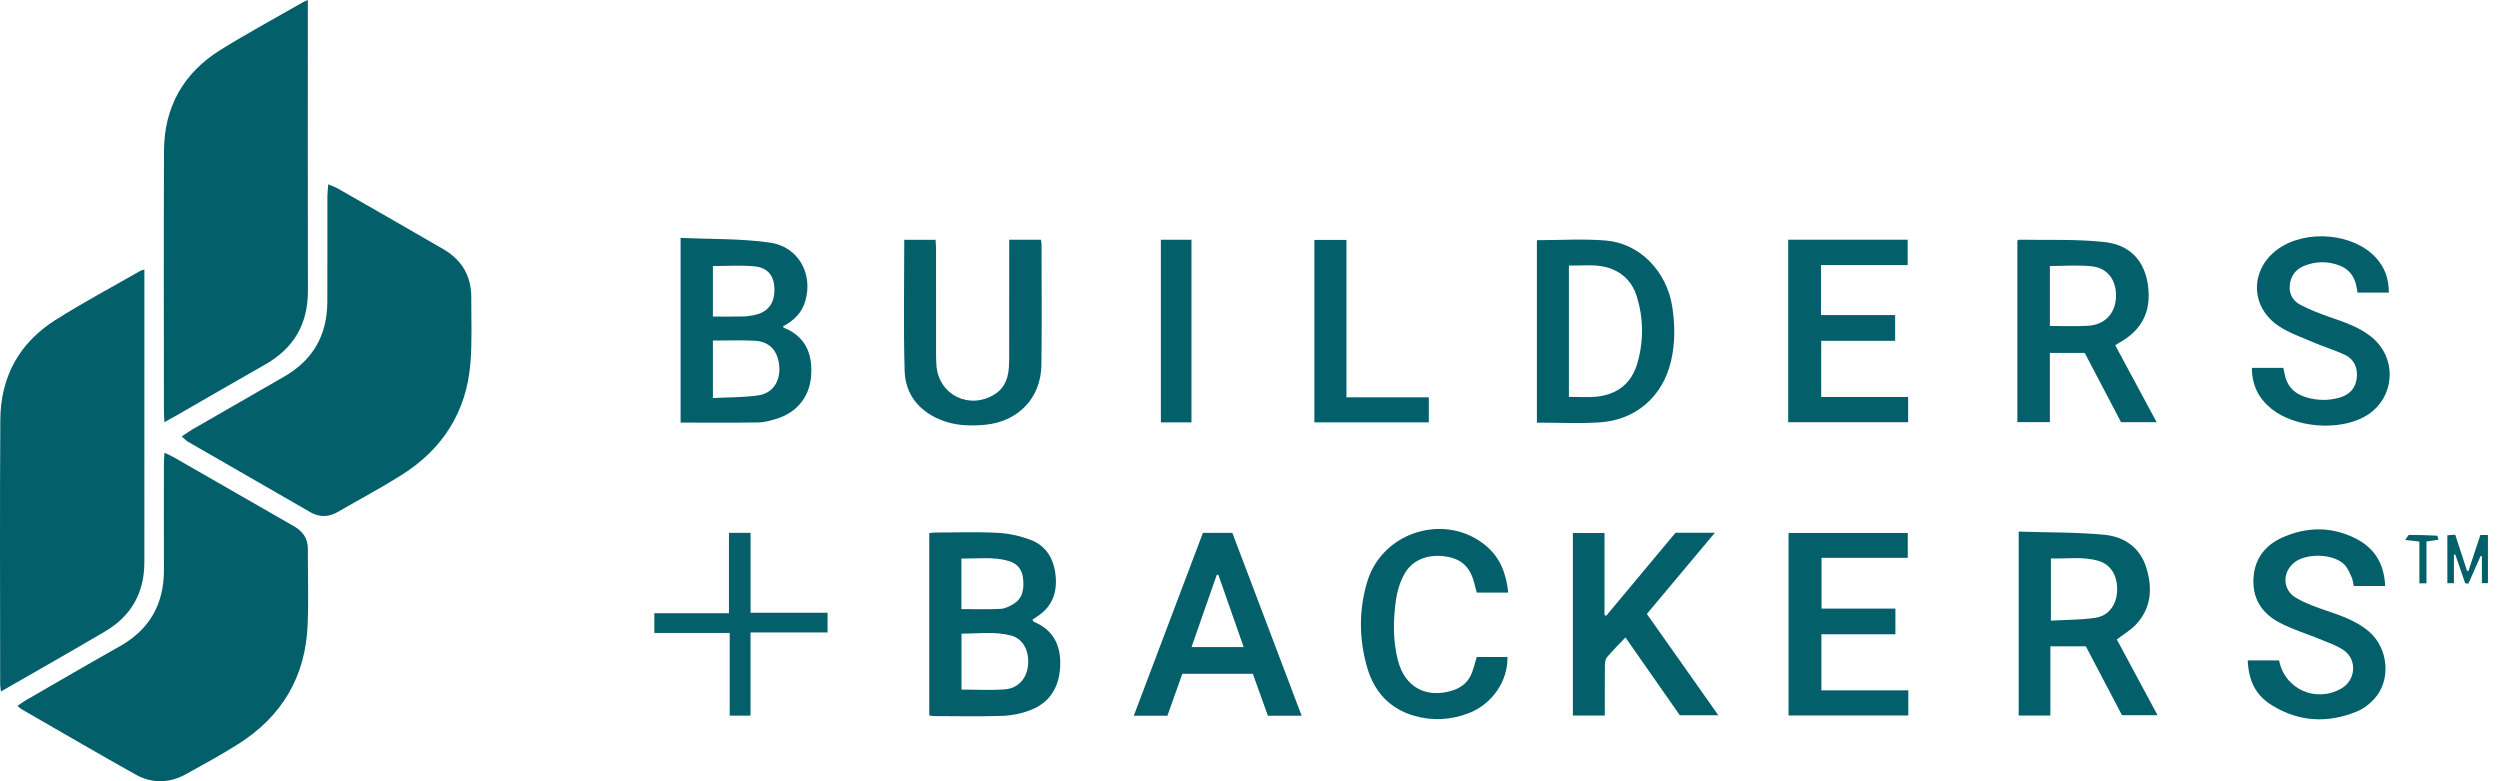
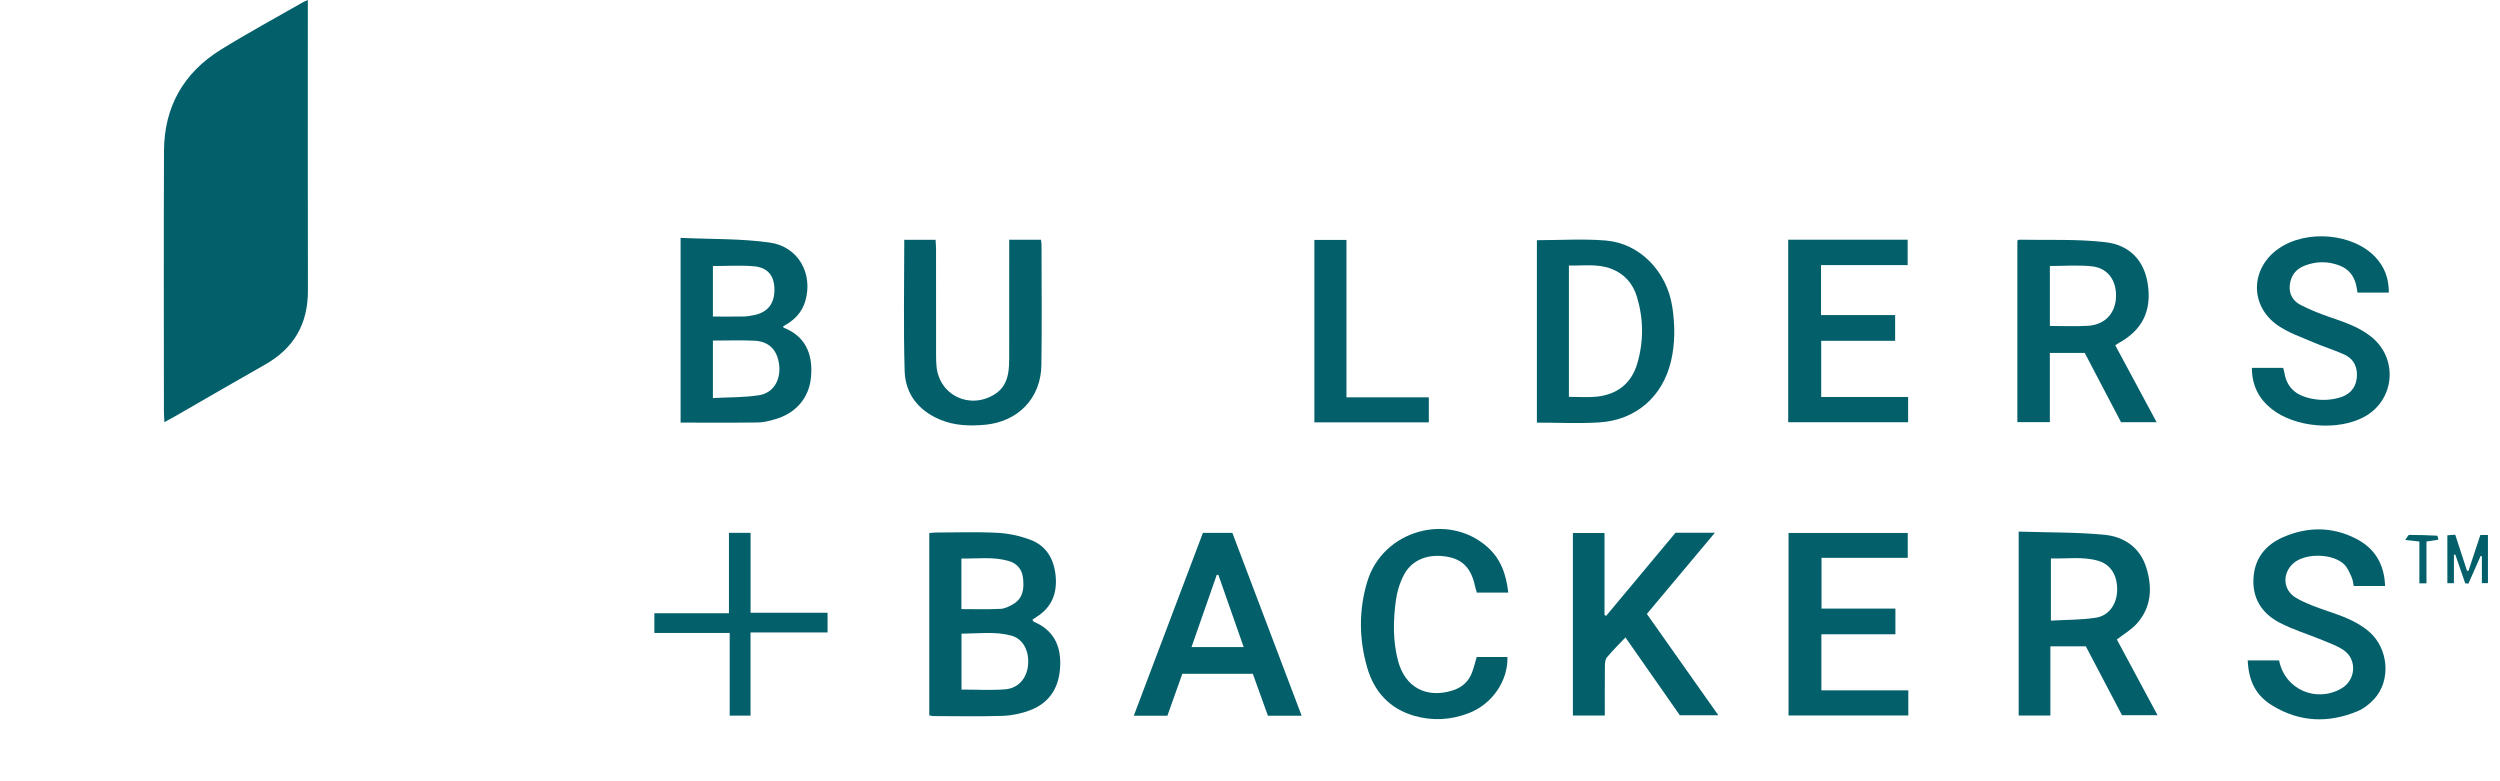
<svg xmlns="http://www.w3.org/2000/svg" width="160" height="50" viewBox="0 0 160 50" fill="none">
  <g clip-path="url(#clip0_26_12)">
-     <path d="M9.241 17.249V17.887C9.241 23.924 9.244 29.961 9.239 35.997C9.237 37.926 8.407 39.418 6.745 40.399C4.55 41.694 2.331 42.949 0.06 44.256C0.04 44.068 0.011 43.928 0.011 43.788C0.009 38.141 -0.018 32.493 0.021 26.846C0.04 24.124 1.23 21.948 3.536 20.487C5.31 19.363 7.171 18.374 8.994 17.327C9.041 17.3 9.1 17.293 9.241 17.249H9.241Z" fill="#03606B" />
-     <path d="M10.524 28.971C10.772 29.092 10.943 29.163 11.102 29.254C13.67 30.727 16.234 32.206 18.804 33.674C19.378 34.002 19.705 34.453 19.703 35.129C19.698 36.745 19.753 38.364 19.69 39.978C19.56 43.293 18.05 45.85 15.247 47.62C14.161 48.306 13.03 48.922 11.906 49.544C10.838 50.136 9.727 50.16 8.666 49.565C6.221 48.193 3.798 46.781 1.367 45.383C1.302 45.345 1.25 45.285 1.12 45.175C1.316 45.043 1.475 44.92 1.647 44.821C3.654 43.663 5.656 42.495 7.674 41.357C9.589 40.277 10.498 38.644 10.491 36.468C10.483 34.208 10.488 31.949 10.49 29.689C10.491 29.483 10.509 29.276 10.524 28.971L10.524 28.971Z" fill="#03606B" />
    <path d="M19.702 0V0.723C19.702 6.683 19.693 12.644 19.707 18.604C19.712 20.73 18.81 22.291 16.959 23.336C15.06 24.409 13.177 25.509 11.286 26.596C11.057 26.728 10.824 26.851 10.521 27.018C10.507 26.716 10.49 26.509 10.49 26.301C10.489 20.75 10.471 15.199 10.496 9.647C10.509 6.842 11.747 4.656 14.129 3.181C15.85 2.115 17.634 1.15 19.391 0.142C19.455 0.105 19.526 0.08 19.702 0L19.702 0Z" fill="#03606B" />
-     <path d="M11.632 27.936C11.906 27.752 12.086 27.615 12.281 27.502C14.254 26.364 16.23 25.23 18.203 24.093C20.036 23.037 20.939 21.438 20.949 19.337C20.959 17.078 20.95 14.819 20.953 12.56C20.954 12.338 20.984 12.117 21.009 11.794C21.271 11.908 21.448 11.966 21.606 12.057C23.87 13.353 26.137 14.645 28.391 15.957C29.562 16.639 30.167 17.674 30.162 19.038C30.157 20.44 30.22 21.848 30.108 23.241C29.856 26.36 28.326 28.753 25.686 30.41C24.368 31.238 22.99 31.97 21.643 32.751C21.054 33.093 20.468 33.128 19.87 32.784C17.255 31.279 14.639 29.775 12.025 28.267C11.915 28.203 11.826 28.101 11.633 27.936L11.632 27.936Z" fill="#03606B" />
    <path d="M43.558 15.224C45.505 15.313 47.41 15.261 49.269 15.525C51.104 15.786 52.045 17.525 51.542 19.26C51.322 20.019 50.806 20.524 50.121 20.883C50.135 20.922 50.138 20.967 50.156 20.974C51.418 21.464 52.071 22.514 51.899 24.183C51.767 25.467 50.945 26.448 49.605 26.832C49.251 26.934 48.881 27.033 48.517 27.038C46.88 27.06 45.242 27.047 43.558 27.047V15.224H43.558ZM45.626 21.797V25.475C46.642 25.42 47.622 25.444 48.575 25.295C49.478 25.153 49.957 24.354 49.872 23.426C49.781 22.434 49.248 21.853 48.288 21.806C47.416 21.763 46.54 21.797 45.626 21.797H45.626ZM45.626 17.027V20.259C46.31 20.259 46.95 20.267 47.589 20.255C47.821 20.25 48.055 20.21 48.283 20.162C49.154 19.977 49.584 19.408 49.563 18.485C49.544 17.646 49.138 17.123 48.264 17.044C47.4 16.966 46.523 17.027 45.626 17.027V17.027Z" fill="#03606B" />
    <path d="M59.473 45.782V34.118C59.606 34.105 59.733 34.082 59.861 34.082C61.187 34.079 62.516 34.031 63.838 34.1C64.544 34.136 65.27 34.295 65.933 34.541C66.988 34.932 67.47 35.808 67.565 36.9C67.66 37.999 67.293 38.887 66.33 39.488C66.248 39.539 66.171 39.597 66.073 39.664C66.112 39.718 66.132 39.779 66.172 39.796C67.387 40.308 67.884 41.265 67.855 42.532C67.824 43.902 67.246 44.951 65.931 45.454C65.377 45.665 64.763 45.795 64.171 45.815C62.69 45.865 61.207 45.831 59.725 45.829C59.651 45.829 59.578 45.802 59.473 45.782H59.473ZM61.537 44.132C62.518 44.132 63.435 44.19 64.341 44.115C65.189 44.045 65.728 43.39 65.798 42.543C65.872 41.642 65.467 40.88 64.723 40.679C63.678 40.398 62.611 40.551 61.537 40.556V44.132V44.132ZM61.53 38.982C62.395 38.982 63.21 39.007 64.022 38.968C64.298 38.955 64.588 38.816 64.834 38.672C65.488 38.288 65.55 37.653 65.472 36.984C65.406 36.423 65.079 36.052 64.545 35.899C63.556 35.617 62.551 35.764 61.53 35.744V38.982V38.982Z" fill="#03606B" />
    <path d="M133.422 22.586H131.191V27.016H129.111C129.111 23.141 129.111 19.274 129.111 15.407C129.141 15.384 129.172 15.34 129.202 15.341C131.049 15.378 132.911 15.288 134.739 15.498C136.362 15.684 137.246 16.74 137.462 18.204C137.712 19.897 137.101 21.131 135.611 21.946C135.544 21.983 135.48 22.028 135.375 22.095C136.248 23.719 137.118 25.335 138.024 27.021H135.747C134.996 25.589 134.222 24.113 133.422 22.586L133.422 22.586ZM131.192 20.86C132.056 20.86 132.857 20.901 133.651 20.849C134.71 20.78 135.378 20.058 135.423 19.036C135.47 17.956 134.908 17.153 133.878 17.044C133 16.951 132.104 17.024 131.192 17.024V20.86V20.86Z" fill="#03606B" />
    <path d="M129.195 34.023C131.068 34.083 132.884 34.054 134.681 34.225C135.947 34.346 136.967 35.039 137.368 36.342C137.768 37.641 137.689 38.899 136.72 39.951C136.385 40.315 135.934 40.574 135.478 40.926C136.319 42.491 137.18 44.094 138.082 45.772H135.808C135.064 44.355 134.279 42.862 133.492 41.364H131.224V45.794H129.195V34.023H129.195ZM131.258 39.72C132.241 39.663 133.197 39.677 134.128 39.535C134.969 39.407 135.471 38.671 135.497 37.801C135.525 36.839 135.094 36.123 134.28 35.889C133.291 35.606 132.282 35.77 131.258 35.741V39.72V39.72Z" fill="#03606B" />
    <path d="M98.361 15.372C99.877 15.372 101.345 15.271 102.794 15.396C104.952 15.581 106.674 17.371 107.023 19.62C107.204 20.781 107.215 21.947 106.947 23.102C106.422 25.364 104.716 26.879 102.378 27.032C101.06 27.119 99.73 27.048 98.361 27.048V15.372V15.372ZM100.41 25.398C101.034 25.398 101.601 25.444 102.159 25.389C103.495 25.259 104.414 24.544 104.79 23.251C105.2 21.838 105.189 20.399 104.762 18.991C104.51 18.159 103.972 17.527 103.125 17.203C102.24 16.864 101.336 17.015 100.41 16.996V25.398V25.398Z" fill="#03606B" />
    <path d="M107.235 34.093H109.755C108.267 35.869 106.839 37.573 105.399 39.292C106.917 41.443 108.42 43.574 109.975 45.778H107.51C106.378 44.159 105.221 42.503 104.028 40.796C103.605 41.243 103.205 41.636 102.847 42.065C102.739 42.194 102.716 42.421 102.714 42.604C102.702 43.655 102.708 44.706 102.708 45.795H100.665V34.11H102.689V39.362C102.724 39.379 102.759 39.396 102.795 39.413C104.269 37.646 105.744 35.879 107.235 34.093L107.235 34.093Z" fill="#03606B" />
    <path d="M64.59 15.343H66.62C66.636 15.47 66.658 15.565 66.658 15.659C66.659 18.231 66.688 20.802 66.649 23.373C66.617 25.488 65.152 26.99 63.043 27.185C62.062 27.276 61.095 27.244 60.171 26.858C58.779 26.279 57.94 25.211 57.897 23.733C57.815 20.952 57.873 18.166 57.873 15.346H59.876C59.887 15.546 59.907 15.752 59.907 15.957C59.909 18.216 59.908 20.476 59.909 22.736C59.91 22.969 59.914 23.203 59.935 23.435C60.107 25.298 62.057 26.237 63.662 25.233C64.157 24.923 64.421 24.456 64.52 23.898C64.574 23.594 64.587 23.279 64.588 22.968C64.593 20.65 64.59 18.332 64.59 16.014C64.59 15.804 64.59 15.594 64.59 15.343Z" fill="#03606B" />
    <path d="M152.886 18.727H150.881C150.849 18.553 150.826 18.366 150.779 18.186C150.632 17.622 150.294 17.212 149.747 17C148.987 16.705 148.221 16.713 147.466 17.015C146.909 17.238 146.6 17.675 146.544 18.263C146.49 18.824 146.756 19.269 147.237 19.515C147.822 19.815 148.439 20.065 149.061 20.279C150.003 20.603 150.946 20.909 151.742 21.538C153.505 22.928 153.284 25.603 151.314 26.677C149.631 27.596 146.876 27.366 145.378 26.168C144.557 25.512 144.122 24.66 144.121 23.544H146.125C146.152 23.658 146.19 23.786 146.214 23.917C146.361 24.735 146.864 25.221 147.644 25.442C148.333 25.637 149.03 25.646 149.719 25.451C150.332 25.277 150.745 24.884 150.828 24.233C150.915 23.549 150.673 22.983 150.031 22.688C149.396 22.396 148.72 22.197 148.079 21.919C147.297 21.58 146.462 21.302 145.773 20.822C143.96 19.558 144.023 17.166 145.835 15.908C147.627 14.663 150.616 14.934 152.04 16.471C152.612 17.089 152.886 17.807 152.886 18.726L152.886 18.727Z" fill="#03606B" />
    <path d="M152.646 37.502H150.64C150.597 37.314 150.583 37.116 150.506 36.946C150.379 36.667 150.259 36.361 150.053 36.147C149.349 35.415 147.563 35.374 146.792 36.037C146.049 36.677 146.087 37.757 146.948 38.262C147.561 38.622 148.253 38.863 148.93 39.095C149.892 39.425 150.848 39.753 151.631 40.433C152.871 41.511 153.037 43.551 151.948 44.737C151.653 45.059 151.274 45.355 150.874 45.521C149.016 46.292 147.179 46.22 145.442 45.163C144.381 44.518 143.915 43.616 143.854 42.266H145.862C146.223 44.118 148.223 44.996 149.849 44.063C150.77 43.534 150.874 42.222 150.002 41.616C149.594 41.332 149.102 41.163 148.637 40.97C147.722 40.591 146.761 40.304 145.888 39.848C144.703 39.227 144.09 38.205 144.237 36.822C144.363 35.64 145.063 34.846 146.098 34.389C147.656 33.701 149.254 33.691 150.784 34.474C151.962 35.076 152.595 36.077 152.646 37.501L152.646 37.502Z" fill="#03606B" />
    <path d="M114.467 34.11H122.096V35.701H116.577V38.95H121.306V40.594H116.569V44.182H122.132V45.791H114.467V34.11V34.11Z" fill="#03606B" />
    <path d="M114.445 27.022V15.341H122.09V16.966H116.545V20.165H121.289V21.812H116.557V25.407H122.12V27.022H114.445V27.022Z" fill="#03606B" />
    <path d="M83.306 45.807H81.146C80.822 44.907 80.502 44.017 80.181 43.124H75.669C75.351 44.017 75.033 44.909 74.714 45.805H72.563C74.05 41.87 75.517 37.992 76.987 34.102H78.87C80.336 37.971 81.806 41.851 83.306 45.807ZM76.258 41.411H79.594C79.043 39.836 78.509 38.314 77.976 36.792C77.941 36.792 77.907 36.792 77.872 36.792C77.337 38.324 76.801 39.856 76.258 41.411V41.411Z" fill="#03606B" />
    <path d="M96.529 37.928H94.516C94.477 37.788 94.43 37.644 94.398 37.498C94.151 36.363 93.604 35.795 92.59 35.625C91.41 35.428 90.375 35.816 89.866 36.763C89.597 37.264 89.415 37.846 89.338 38.411C89.161 39.707 89.137 41.016 89.476 42.296C89.923 43.983 91.275 44.71 92.947 44.196C93.567 44.005 94.001 43.619 94.221 43.01C94.332 42.702 94.41 42.382 94.509 42.048H96.476C96.518 43.572 95.505 45.059 94.007 45.639C92.867 46.081 91.688 46.151 90.507 45.811C88.93 45.355 87.947 44.265 87.503 42.734C86.971 40.902 86.954 39.026 87.512 37.203C88.504 33.958 92.62 32.778 95.156 34.974C96.03 35.73 96.399 36.732 96.529 37.928H96.529Z" fill="#03606B" />
    <path d="M86.173 25.429H91.444V27.031H84.12V15.355H86.173V25.429Z" fill="#03606B" />
    <path d="M48.034 40.477V45.8H46.7V40.509H41.878V39.247H46.653V34.102H48.036V39.216H52.964V40.477H48.034V40.477Z" fill="#03606B" />
-     <path d="M74.295 15.344H76.254V27.032H74.295V15.344Z" fill="#03606B" />
    <path d="M158.743 34.239H159.228V37.322H158.841V35.593C158.813 35.592 158.784 35.591 158.755 35.59C158.5 36.175 158.246 36.761 157.983 37.343C157.975 37.361 157.875 37.338 157.775 37.332C157.566 36.727 157.353 36.111 157.14 35.495C157.111 35.498 157.081 35.501 157.051 35.504V37.325H156.631V34.259C156.795 34.247 156.956 34.234 157.135 34.221C157.393 35.013 157.64 35.768 157.886 36.522C157.917 36.53 157.948 36.538 157.979 36.546C158.229 35.793 158.478 35.04 158.743 34.239H158.743Z" fill="#03606B" />
    <path d="M155.294 37.335H154.84V34.658C154.542 34.626 154.3 34.599 153.934 34.559C154.048 34.408 154.118 34.236 154.189 34.235C154.786 34.231 155.383 34.255 155.98 34.284C156.004 34.285 156.022 34.412 156.06 34.539C155.805 34.579 155.586 34.612 155.294 34.657V37.335H155.294Z" fill="#03606B" />
  </g>
  <defs>
    <clipPath id="clip0_26_12">
      <rect width="159.228" height="50" fill="white" />
    </clipPath>
  </defs>
</svg>